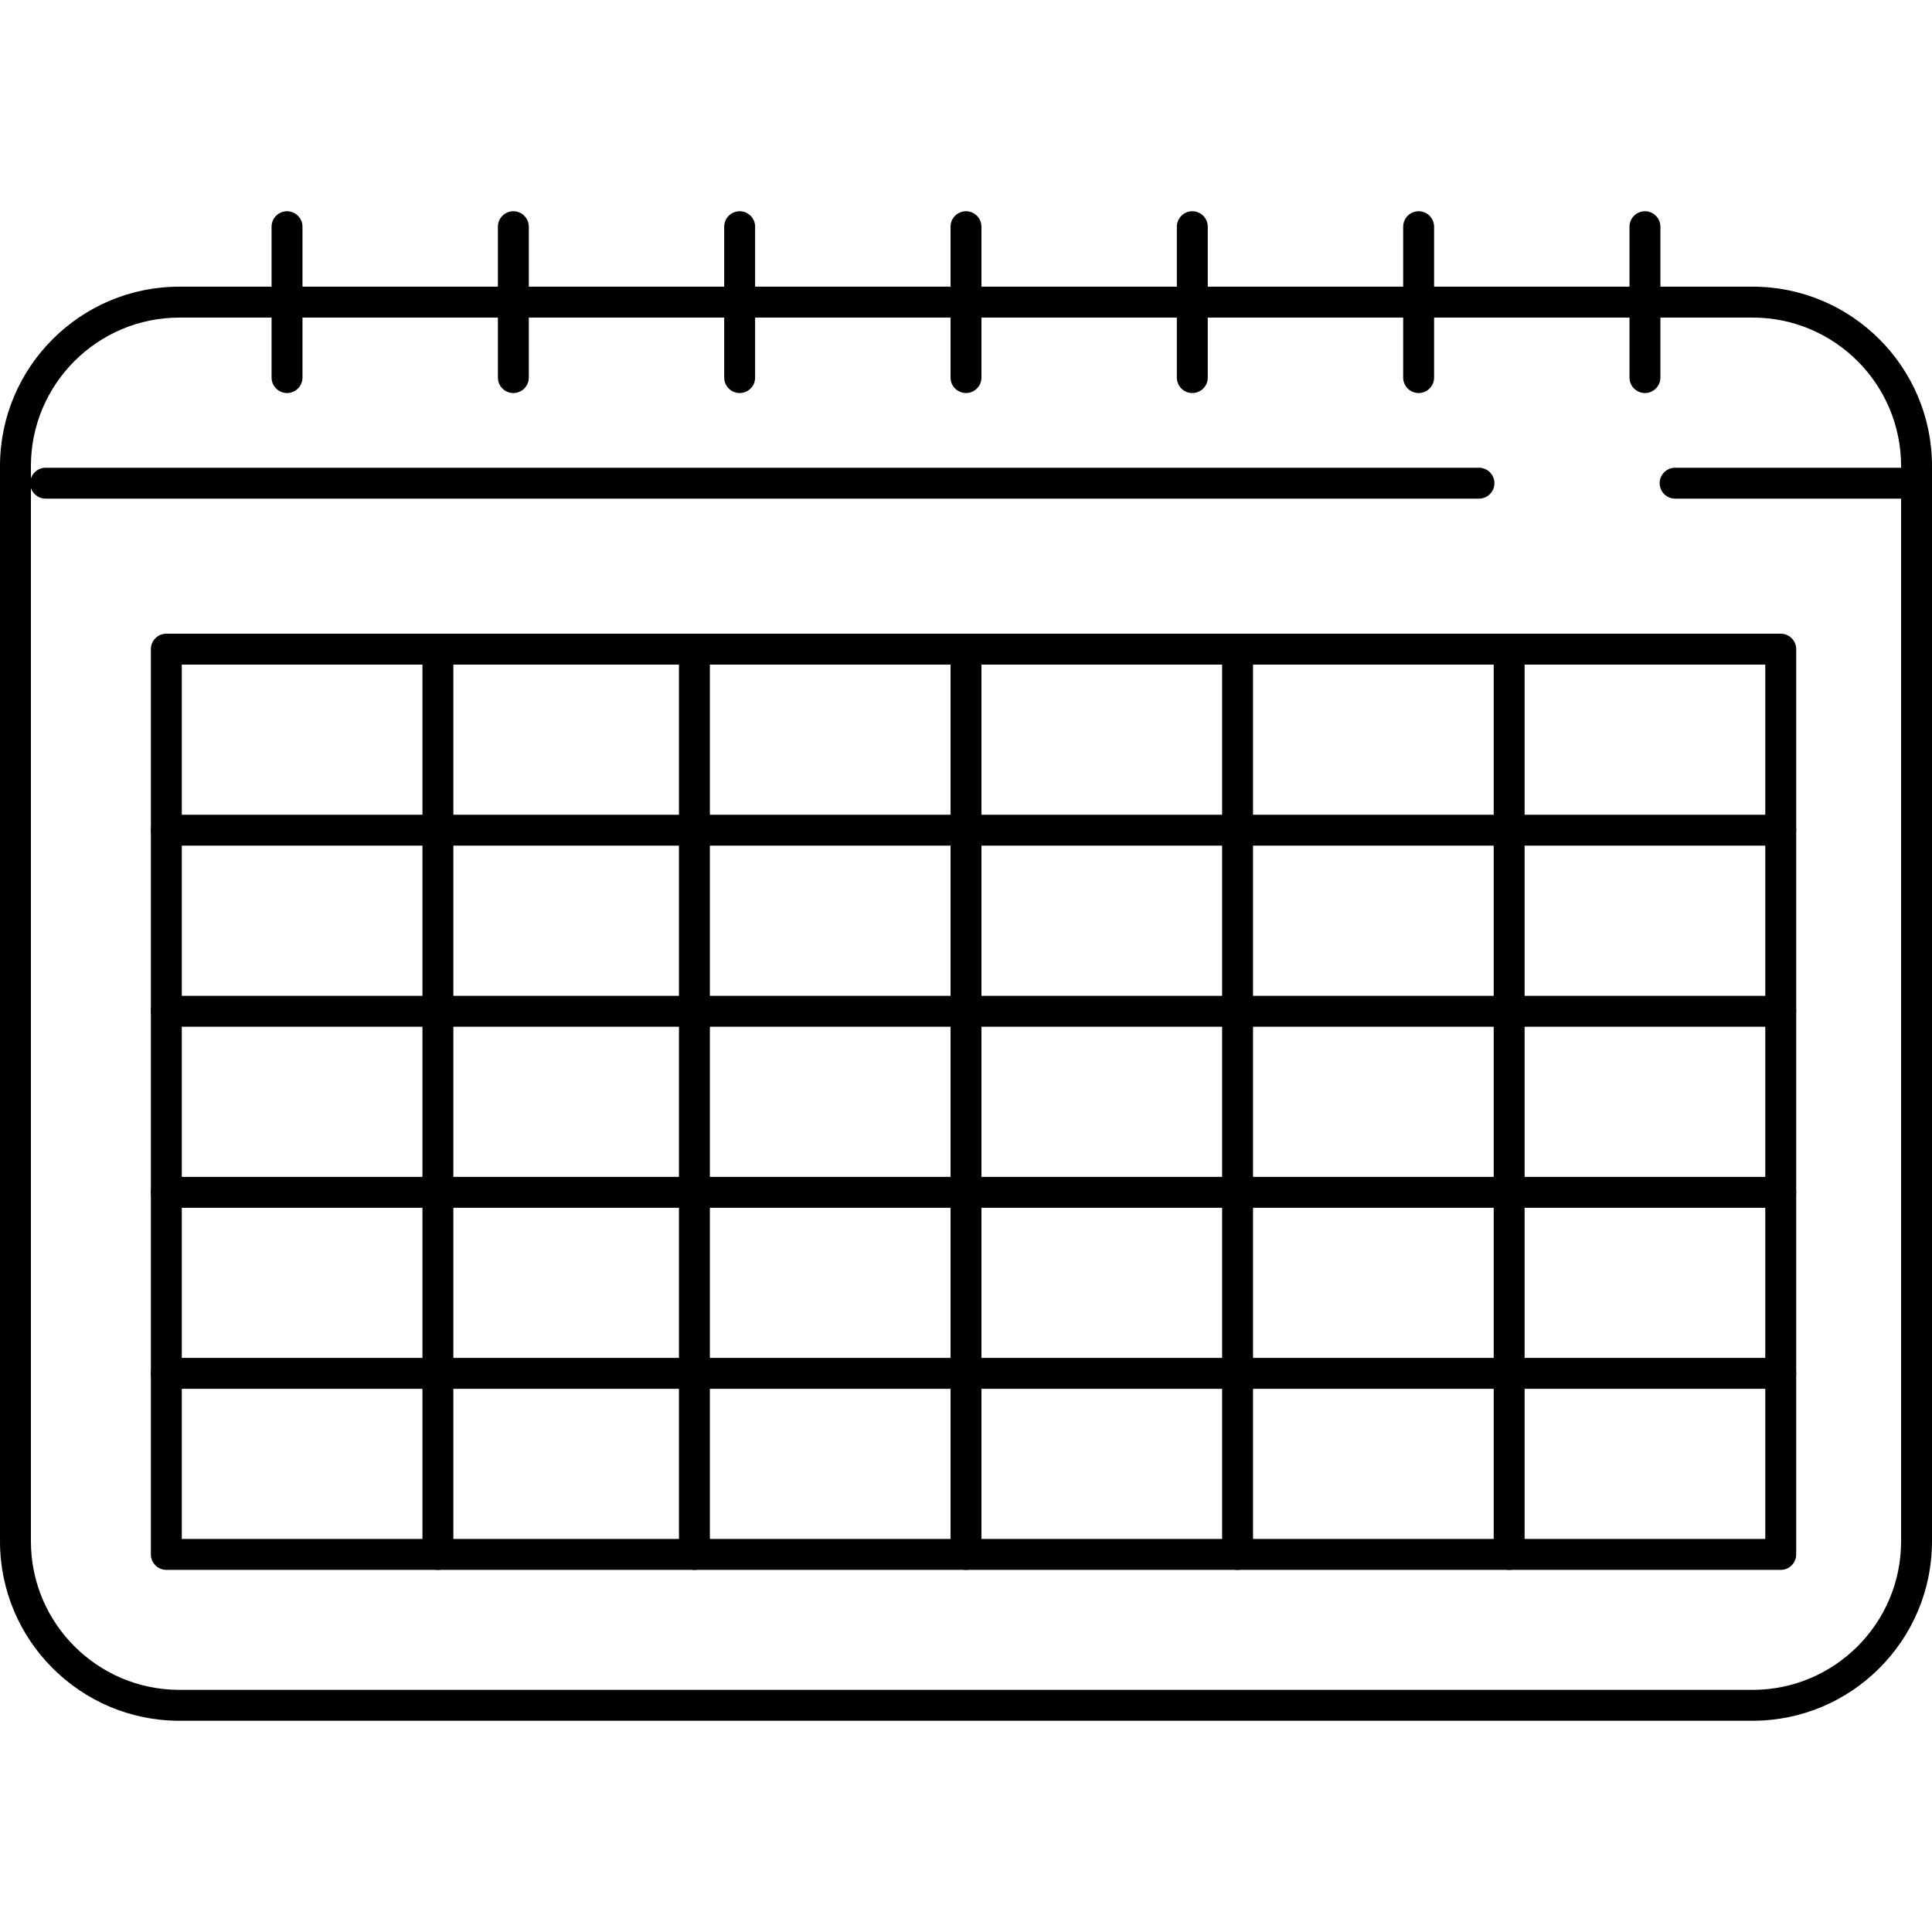
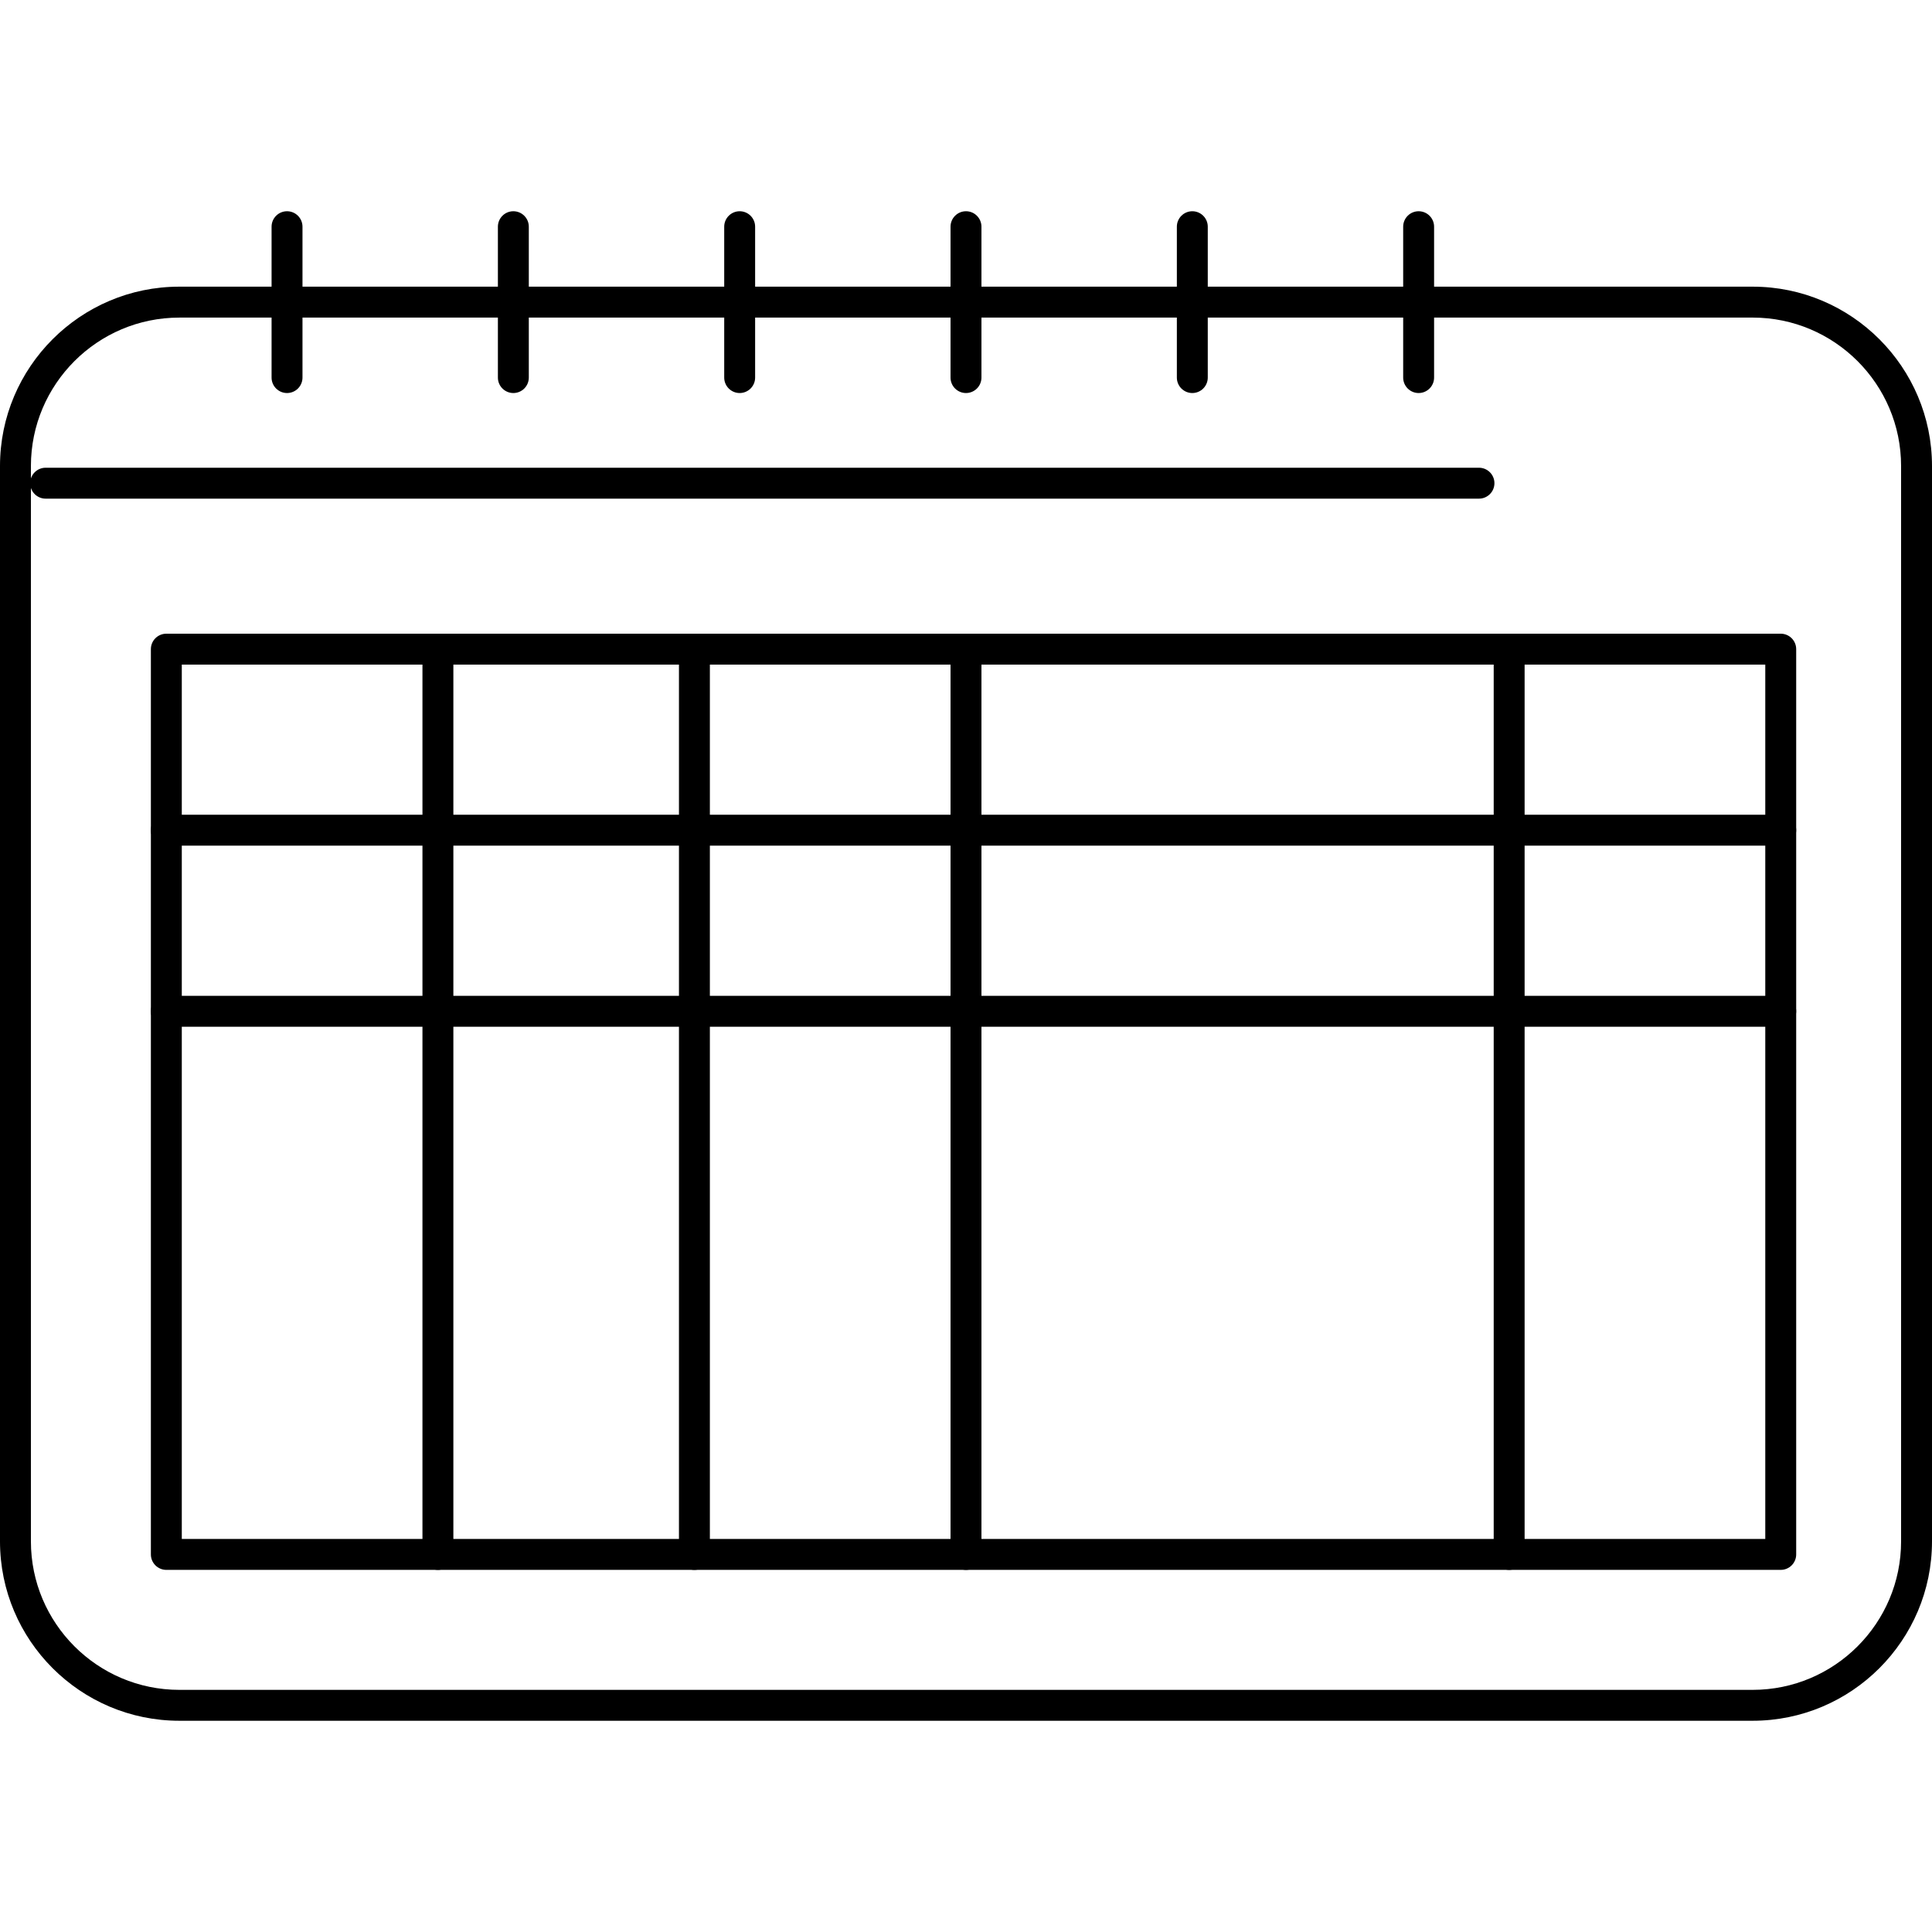
<svg xmlns="http://www.w3.org/2000/svg" fill="#000000" height="800px" width="800px" version="1.1" id="Layer_1" viewBox="0 0 500.004 500.004" xml:space="preserve">
  <g>
    <g>
      <path d="M460.856,164.002H43.048c-2.208,0-4,1.792-4,4v234.284c0,2.208,1.792,4,4,4h417.808c2.208,0,4-1.788,4-4V168.002    C464.856,165.794,463.064,164.002,460.856,164.002z M456.856,398.286H47.048V172.002h409.808V398.286z" />
    </g>
  </g>
  <g>
    <g>
      <path d="M453.592,74.19H46.412C20.82,74.19,0,95.014,0,120.606v278.312c0,25.592,20.824,46.416,46.412,46.416h407.176    c25.592,0,46.412-20.82,46.416-46.416V120.606C500.004,95.014,479.18,74.19,453.592,74.19z M453.592,437.338H46.412    C25.232,437.338,8,420.106,8,398.922V120.61c0-21.184,17.232-38.416,38.412-38.416V82.19h407.18    c21.18,0,38.412,17.236,38.412,38.416v278.316h0C492.004,420.106,474.772,437.338,453.592,437.338z" />
    </g>
  </g>
  <g>
    <g>
      <path d="M382.76,121.05H11.808c-2.208,0-4,1.792-4,4s1.792,4,4,4H382.76c2.212,0,4-1.792,4-4S384.968,121.05,382.76,121.05z" />
    </g>
  </g>
  <g>
    <g>
-       <path d="M492.092,121.05H433.52c-2.208,0-4,1.792-4,4s1.792,4,4,4h58.572c2.212,0,4-1.792,4-4    C496.092,122.842,494.3,121.05,492.092,121.05z" />
-     </g>
+       </g>
  </g>
  <g>
    <g>
      <path d="M74.284,54.67c-2.208,0-4,1.792-4,4v39.048c0,2.208,1.792,4,4,4c2.212,0,4-1.792,4-4V58.67    C78.284,56.462,76.492,54.67,74.284,54.67z" />
    </g>
  </g>
  <g>
    <g>
      <path d="M132.856,54.67c-2.208,0-4,1.792-4,4v39.048c0,2.208,1.792,4,4,4c2.212,0,4-1.792,4-4V58.67    C136.856,56.462,135.064,54.67,132.856,54.67z" />
    </g>
  </g>
  <g>
    <g>
      <path d="M191.428,54.67c-2.208,0-4,1.792-4,4v39.048c0,2.208,1.792,4,4,4c2.208,0,4-1.792,4-4V58.67    C195.428,56.462,193.636,54.67,191.428,54.67z" />
    </g>
  </g>
  <g>
    <g>
      <path d="M250,54.67c-2.208,0-4,1.792-4,4v39.048c0,2.208,1.792,4,4,4s4-1.792,4-4V58.67C254,56.462,252.208,54.67,250,54.67z" />
    </g>
  </g>
  <g>
    <g>
      <path d="M308.572,54.67c-2.208,0-4,1.792-4,4v39.048c0,2.208,1.792,4,4,4s4-1.792,4-4V58.67    C312.572,56.462,310.78,54.67,308.572,54.67z" />
    </g>
  </g>
  <g>
    <g>
      <path d="M367.144,54.67c-2.208,0-4,1.792-4,4v39.048c0,2.208,1.792,4,4,4s4-1.792,4-4V58.67    C371.144,56.462,369.352,54.67,367.144,54.67z" />
    </g>
  </g>
  <g>
    <g>
-       <path d="M425.716,54.67c-2.208,0-4,1.792-4,4v39.048c0,2.208,1.792,4,4,4s4-1.792,4-4V58.67    C429.716,56.462,427.924,54.67,425.716,54.67z" />
-     </g>
+       </g>
  </g>
  <g>
    <g>
      <path d="M460.856,257.718H43.048c-2.208,0-4,1.792-4,4s1.792,4,4,4h417.808c2.208,0,4-1.792,4-4S463.064,257.718,460.856,257.718z    " />
    </g>
  </g>
  <g>
    <g>
      <path d="M460.856,210.858H43.048c-2.208,0-4,1.792-4,4c0,2.208,1.792,4,4,4h417.808c2.208,0,4-1.792,4-4    S463.064,210.858,460.856,210.858z" />
    </g>
  </g>
  <g>
    <g>
-       <path d="M460.856,304.574H43.048c-2.208,0-4,1.792-4,4s1.792,4,4,4h417.808c2.208,0,4-1.792,4-4S463.064,304.574,460.856,304.574z    " />
-     </g>
+       </g>
  </g>
  <g>
    <g>
-       <path d="M460.856,351.43H43.048c-2.208,0-4,1.792-4,4s1.792,4,4,4h417.808c2.208,0,4-1.792,4-4S463.064,351.43,460.856,351.43z" />
-     </g>
+       </g>
  </g>
  <g>
    <g>
      <path d="M113.332,164.002c-2.208,0-4,1.792-4,4v234.284c0,2.208,1.792,4,4,4c2.212,0,4-1.788,4-4V168.002    C117.332,165.794,115.54,164.002,113.332,164.002z" />
    </g>
  </g>
  <g>
    <g>
      <path d="M179.716,164.002c-2.208,0-4,1.792-4,4v234.284c0,2.208,1.792,4,4,4s4-1.788,4-4V168.002    C183.716,165.794,181.924,164.002,179.716,164.002z" />
    </g>
  </g>
  <g>
    <g>
      <path d="M250,164.002c-2.208,0-4,1.792-4,4v234.284c0,2.208,1.792,4,4,4s4-1.788,4-4V168.002    C254,165.794,252.208,164.002,250,164.002z" />
    </g>
  </g>
  <g>
    <g>
-       <path d="M320.284,164.002c-2.208,0-4,1.792-4,4v234.284c0,2.208,1.792,4,4,4c2.212,0,4-1.788,4-4V168.002    C324.284,165.794,322.492,164.002,320.284,164.002z" />
-     </g>
+       </g>
  </g>
  <g>
    <g>
      <path d="M390.572,164.002c-2.208,0-4,1.792-4,4v234.284c0,2.208,1.792,4,4,4s4-1.788,4-4V168.002    C394.572,165.794,392.78,164.002,390.572,164.002z" />
    </g>
  </g>
</svg>